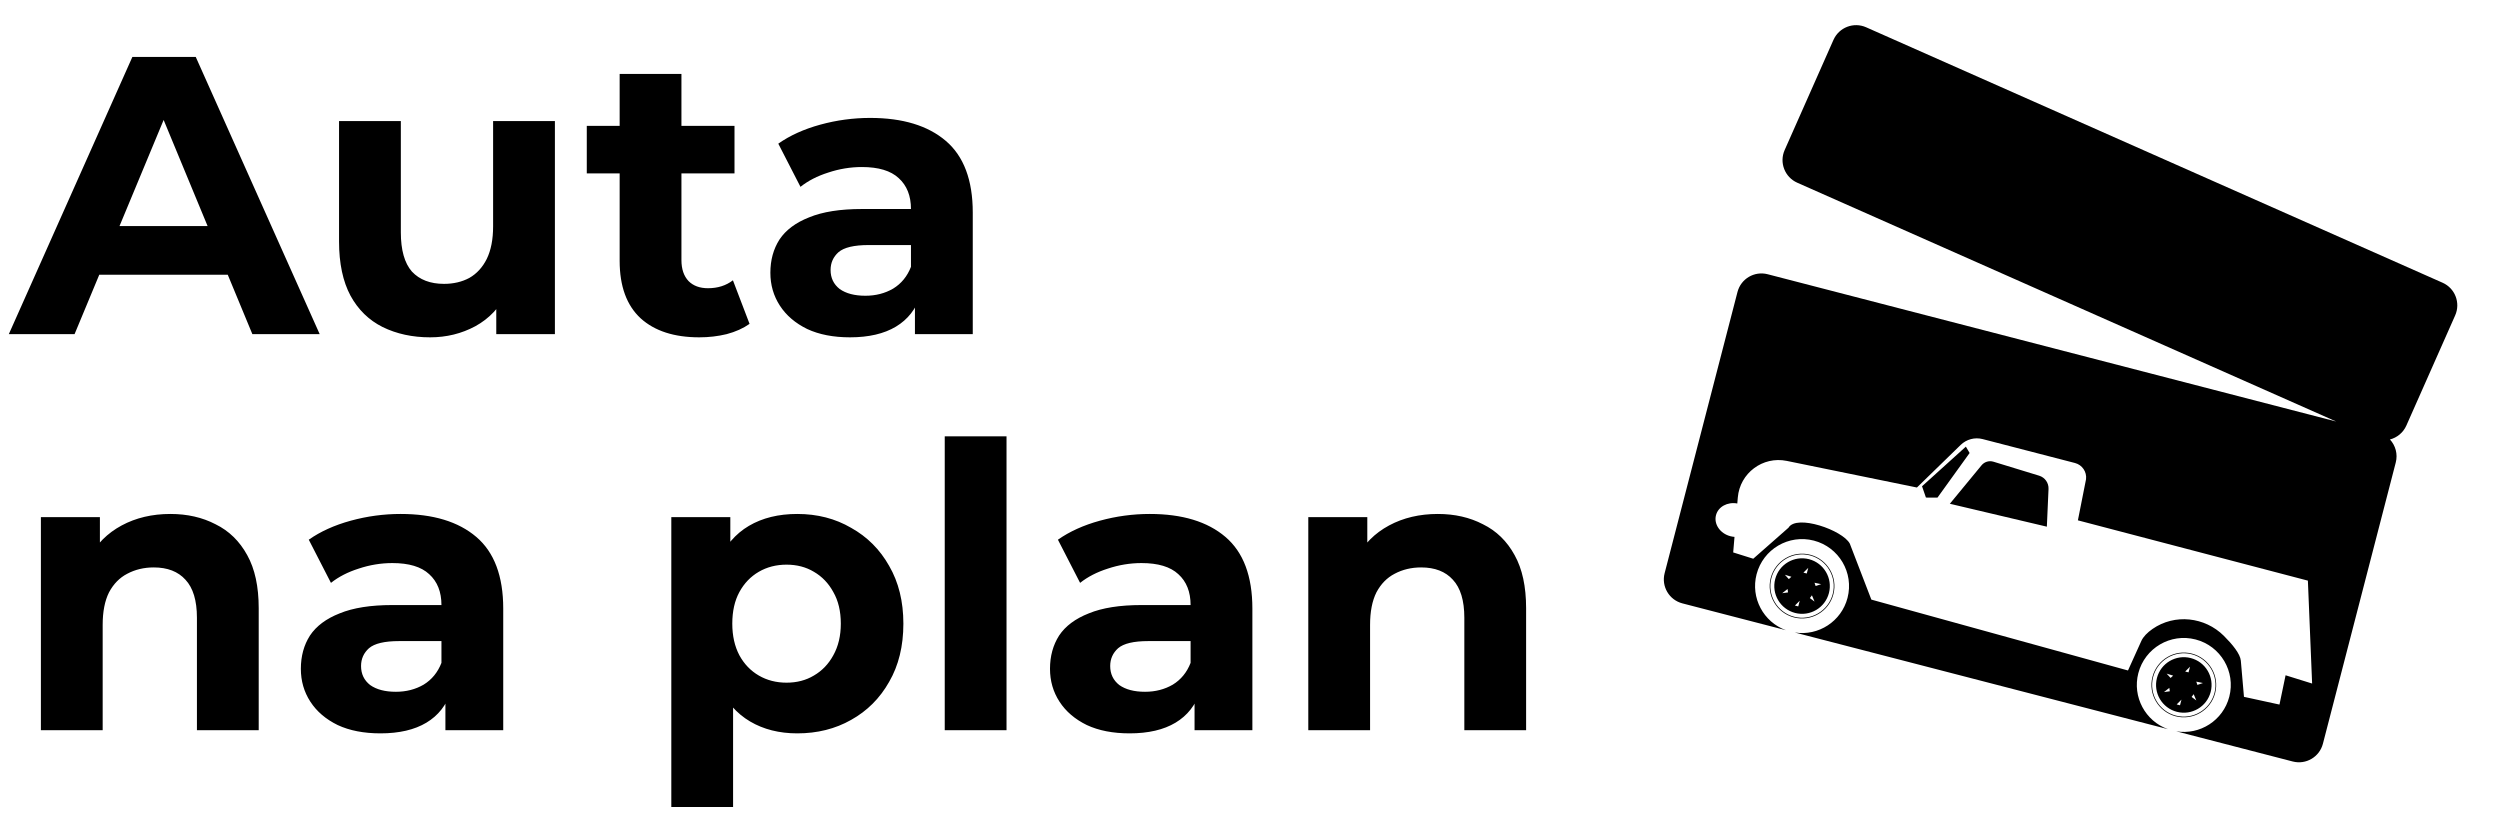
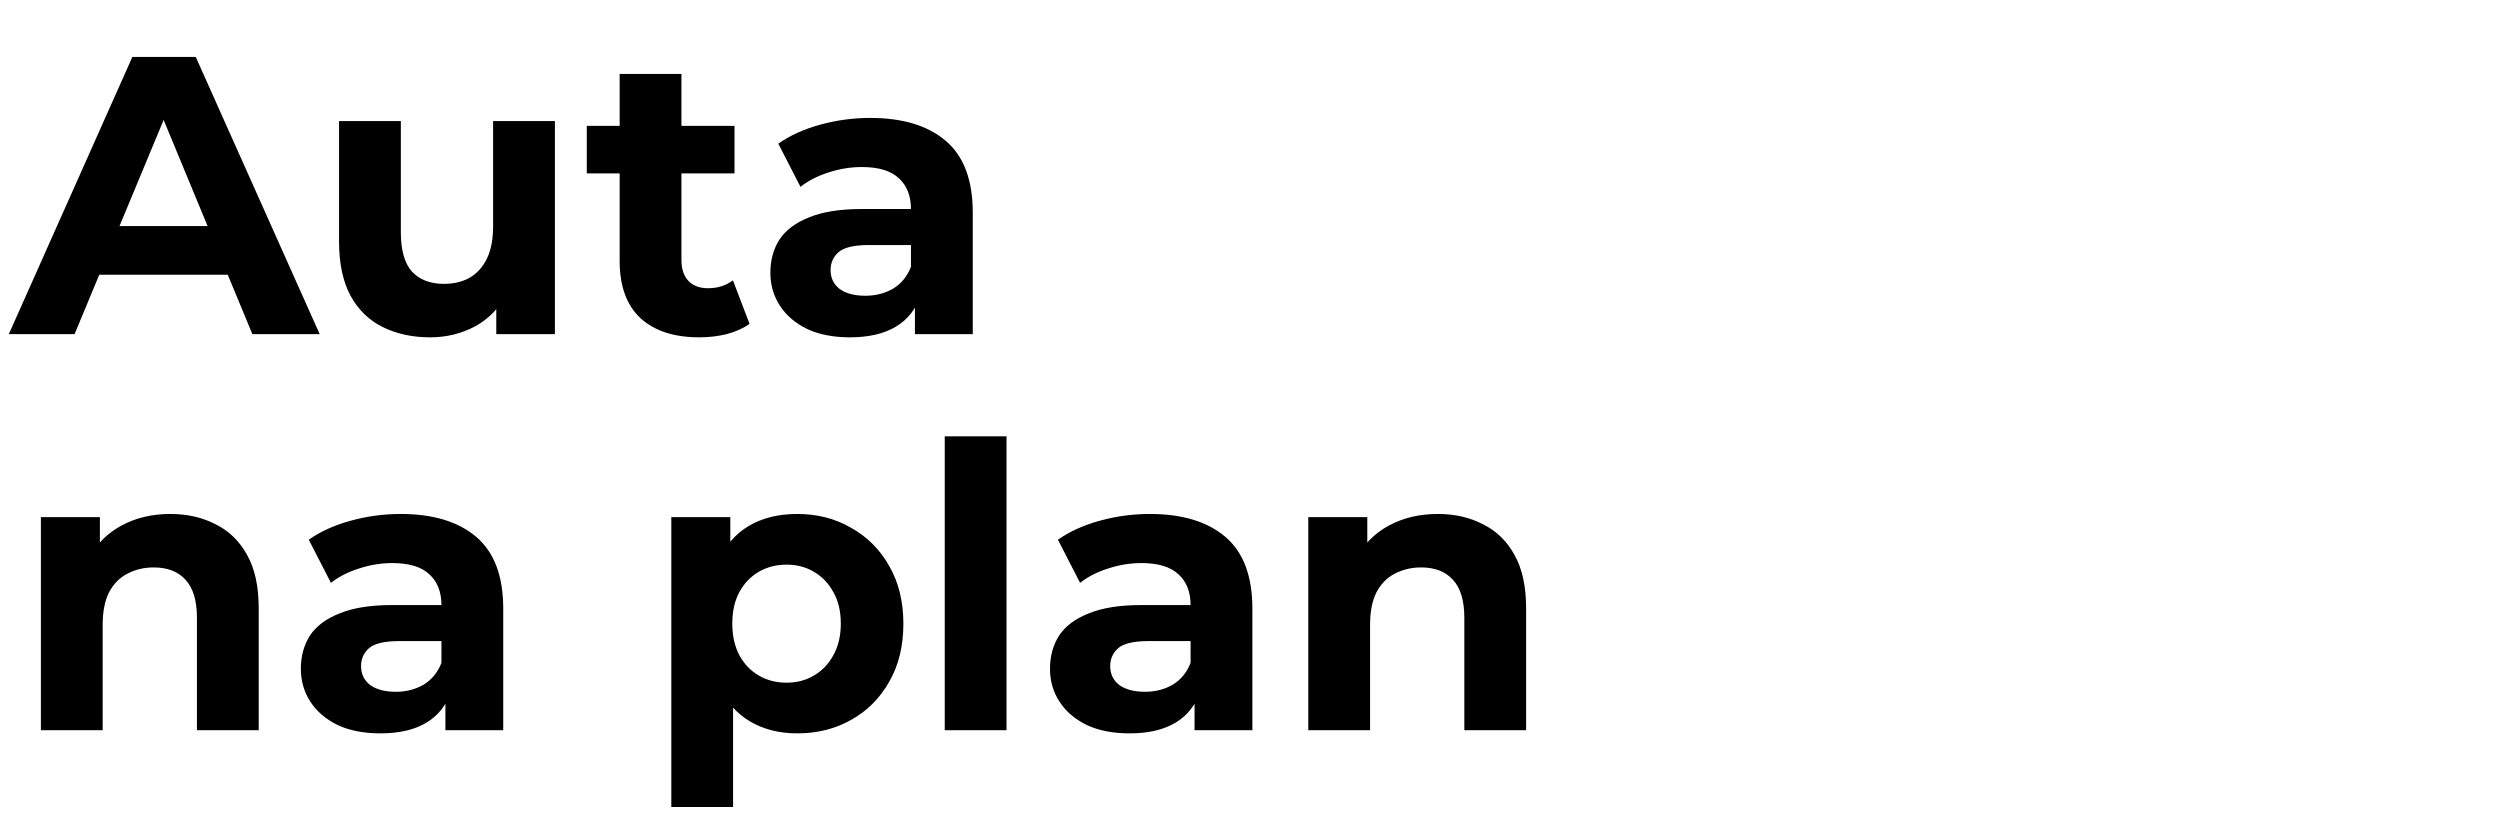
<svg xmlns="http://www.w3.org/2000/svg" width="202" height="66" viewBox="0 0 202 66" fill="none">
-   <path fill-rule="evenodd" clip-rule="evenodd" d="M150.783 2.204C149.773 1.757 148.592 2.213 148.144 3.223L144.2 12.124C143.752 13.134 144.208 14.316 145.218 14.763L188.764 34.059L142.826 22.158C141.757 21.881 140.666 22.523 140.389 23.592L134.502 46.315C134.225 47.384 134.867 48.475 135.936 48.752L144.3 50.919C142.486 50.257 141.437 48.311 141.931 46.403C142.457 44.373 144.528 43.154 146.558 43.68C148.587 44.206 149.807 46.277 149.281 48.306C148.787 50.215 146.925 51.407 145.017 51.105L175.173 58.918C173.342 58.265 172.281 56.31 172.777 54.392C173.303 52.362 175.374 51.143 177.404 51.669C179.433 52.194 180.653 54.266 180.127 56.295C179.63 58.213 177.752 59.408 175.834 59.089L185.253 61.529C186.322 61.806 187.414 61.164 187.691 60.095L193.577 37.372C193.755 36.687 193.555 35.993 193.107 35.51C193.677 35.362 194.177 34.964 194.434 34.384L198.378 25.483C198.826 24.473 198.37 23.291 197.36 22.844L150.783 2.204ZM140.374 40.682L140.414 40.2C140.579 38.228 142.429 36.843 144.367 37.24L154.887 39.391L158.423 35.949C158.891 35.493 159.564 35.314 160.197 35.478L167.657 37.41C168.243 37.562 168.626 38.125 168.551 38.726L167.894 42.043L186.477 46.915L186.819 55.23L184.675 54.562L184.181 56.929L181.313 56.305L181.059 53.383C181.011 52.833 180.378 52.063 179.689 51.377C178.145 49.84 175.718 49.576 173.927 50.817C173.505 51.11 173.176 51.443 173.017 51.795L171.942 54.175L151.205 48.448L149.464 43.924C148.885 42.837 145.163 41.529 144.509 42.64L141.663 45.145L140.042 44.636L140.148 43.38C140.038 43.372 139.927 43.355 139.816 43.326C138.986 43.111 138.464 42.351 138.652 41.628C138.83 40.941 139.585 40.535 140.374 40.682ZM165.521 39.508L165.386 42.555L157.548 40.704L160.11 37.595C160.342 37.313 160.721 37.199 161.071 37.306L164.764 38.436C165.232 38.579 165.543 39.02 165.521 39.508ZM159.145 36.602L156.548 40.207L155.615 40.203L155.3 39.29L158.842 36.088L159.145 36.602ZM173.919 54.687C174.281 53.29 175.711 52.448 177.108 52.81C178.505 53.172 179.347 54.603 178.985 55.999C178.624 57.396 177.193 58.239 175.796 57.877C174.399 57.515 173.557 56.084 173.919 54.687ZM173.974 54.702C173.621 56.068 174.444 57.467 175.81 57.821C177.177 58.175 178.576 57.351 178.93 55.985C179.284 54.619 178.46 53.219 177.094 52.866C175.728 52.512 174.328 53.336 173.974 54.702ZM175.89 57.515C174.69 57.204 173.97 55.98 174.281 54.781C174.591 53.582 175.815 52.861 177.014 53.172C178.214 53.483 178.934 54.706 178.624 55.906C178.313 57.105 177.089 57.825 175.89 57.515ZM177.549 55.34L177.998 55.189L177.46 55.075L177.549 55.34ZM177.25 56.089L177.082 56.313L177.462 56.596L177.25 56.089ZM176.264 56.528L175.875 56.917L176.145 56.987L176.264 56.528ZM176.953 53.869L176.563 54.258L176.834 54.328L176.953 53.869ZM175.282 55.579L174.849 55.92L175.319 55.856L175.282 55.579ZM175.59 54.591L175.064 54.429L175.384 54.779L175.59 54.591ZM143.073 46.699C143.435 45.302 144.865 44.459 146.262 44.821C147.659 45.183 148.501 46.614 148.14 48.011C147.778 49.408 146.347 50.25 144.95 49.888C143.553 49.526 142.711 48.095 143.073 46.699ZM143.129 46.713C142.775 48.079 143.598 49.478 144.965 49.832C146.331 50.186 147.73 49.362 148.084 47.996C148.438 46.63 147.614 45.231 146.248 44.877C144.882 44.523 143.482 45.347 143.129 46.713ZM145.044 49.526C143.845 49.215 143.124 47.992 143.435 46.792C143.745 45.593 144.969 44.873 146.169 45.183C147.368 45.494 148.088 46.718 147.778 47.917C147.467 49.116 146.243 49.837 145.044 49.526ZM146.703 47.351L147.152 47.2L146.614 47.086L146.703 47.351ZM146.404 48.1L146.236 48.324L146.616 48.608L146.404 48.1ZM145.418 48.539L145.029 48.928L145.299 48.998L145.418 48.539ZM146.107 45.88L145.717 46.269L145.988 46.339L146.107 45.88ZM144.436 47.59L144.003 47.931L144.473 47.867L144.436 47.59ZM144.744 46.602L144.218 46.44L144.538 46.791L144.744 46.602Z" fill="black" />
-   <path d="M0.712 27L10.696 4.6H15.816L25.832 27H20.392L12.2 7.224H14.248L6.024 27H0.712ZM5.704 22.2L7.08 18.264H18.6L20.008 22.2H5.704ZM34.755 27.256C33.326 27.256 32.046 26.979 30.916 26.424C29.806 25.869 28.942 25.027 28.323 23.896C27.705 22.744 27.395 21.283 27.395 19.512V9.784H32.388V18.776C32.388 20.205 32.686 21.261 33.283 21.944C33.902 22.605 34.766 22.936 35.876 22.936C36.644 22.936 37.326 22.776 37.923 22.456C38.521 22.115 38.99 21.603 39.331 20.92C39.673 20.216 39.843 19.341 39.843 18.296V9.784H44.836V27H40.099V22.264L40.964 23.64C40.388 24.835 39.534 25.741 38.404 26.36C37.294 26.957 36.078 27.256 34.755 27.256ZM56.5 27.256C54.474 27.256 52.895 26.744 51.764 25.72C50.634 24.675 50.068 23.128 50.068 21.08V5.976H55.06V21.016C55.06 21.741 55.252 22.307 55.636 22.712C56.02 23.096 56.543 23.288 57.204 23.288C57.994 23.288 58.666 23.075 59.22 22.648L60.564 26.168C60.052 26.531 59.434 26.808 58.708 27C58.004 27.171 57.268 27.256 56.5 27.256ZM47.412 14.008V10.168H59.348V14.008H47.412ZM73.927 27V23.64L73.606 22.904V16.888C73.606 15.821 73.276 14.989 72.615 14.392C71.975 13.795 70.983 13.496 69.638 13.496C68.721 13.496 67.814 13.645 66.918 13.944C66.044 14.221 65.297 14.605 64.678 15.096L62.886 11.608C63.825 10.947 64.956 10.435 66.278 10.072C67.601 9.709 68.945 9.528 70.311 9.528C72.934 9.528 74.972 10.147 76.422 11.384C77.873 12.621 78.599 14.552 78.599 17.176V27H73.927ZM68.678 27.256C67.335 27.256 66.183 27.032 65.222 26.584C64.263 26.115 63.526 25.485 63.014 24.696C62.502 23.907 62.246 23.021 62.246 22.04C62.246 21.016 62.492 20.12 62.983 19.352C63.495 18.584 64.294 17.987 65.382 17.56C66.471 17.112 67.889 16.888 69.638 16.888H74.215V19.8H70.183C69.009 19.8 68.198 19.992 67.751 20.376C67.324 20.76 67.111 21.24 67.111 21.816C67.111 22.456 67.356 22.968 67.847 23.352C68.359 23.715 69.052 23.896 69.927 23.896C70.758 23.896 71.505 23.704 72.166 23.32C72.828 22.915 73.308 22.328 73.606 21.56L74.374 23.864C74.012 24.973 73.35 25.816 72.391 26.392C71.43 26.968 70.193 27.256 68.678 27.256ZM13.768 41.528C15.133 41.528 16.349 41.805 17.416 42.36C18.504 42.893 19.357 43.725 19.976 44.856C20.595 45.965 20.904 47.395 20.904 49.144V59H15.912V49.912C15.912 48.525 15.603 47.501 14.984 46.84C14.387 46.179 13.533 45.848 12.424 45.848C11.635 45.848 10.92 46.019 10.28 46.36C9.661 46.68 9.171 47.181 8.808 47.864C8.467 48.547 8.296 49.421 8.296 50.488V59H3.304V41.784H8.072V46.552L7.176 45.112C7.795 43.96 8.68 43.075 9.832 42.456C10.984 41.837 12.296 41.528 13.768 41.528ZM35.989 59V55.64L35.669 54.904V48.888C35.669 47.821 35.338 46.989 34.677 46.392C34.037 45.795 33.045 45.496 31.701 45.496C30.784 45.496 29.877 45.645 28.981 45.944C28.106 46.221 27.36 46.605 26.741 47.096L24.949 43.608C25.888 42.947 27.018 42.435 28.341 42.072C29.664 41.709 31.008 41.528 32.373 41.528C34.997 41.528 37.034 42.147 38.485 43.384C39.936 44.621 40.661 46.552 40.661 49.176V59H35.989ZM30.741 59.256C29.397 59.256 28.245 59.032 27.285 58.584C26.325 58.115 25.589 57.485 25.077 56.696C24.565 55.907 24.309 55.021 24.309 54.04C24.309 53.016 24.554 52.12 25.045 51.352C25.557 50.584 26.357 49.987 27.445 49.56C28.533 49.112 29.952 48.888 31.701 48.888H36.277V51.8H32.245C31.072 51.8 30.261 51.992 29.813 52.376C29.386 52.76 29.173 53.24 29.173 53.816C29.173 54.456 29.418 54.968 29.909 55.352C30.421 55.715 31.114 55.896 31.989 55.896C32.821 55.896 33.568 55.704 34.229 55.32C34.89 54.915 35.37 54.328 35.669 53.56L36.437 55.864C36.074 56.973 35.413 57.816 34.453 58.392C33.493 58.968 32.256 59.256 30.741 59.256ZM64.418 59.256C62.967 59.256 61.697 58.936 60.609 58.296C59.522 57.656 58.668 56.685 58.05 55.384C57.452 54.061 57.154 52.397 57.154 50.392C57.154 48.365 57.441 46.701 58.017 45.4C58.593 44.099 59.425 43.128 60.514 42.488C61.602 41.848 62.903 41.528 64.418 41.528C66.039 41.528 67.49 41.901 68.769 42.648C70.071 43.373 71.095 44.397 71.841 45.72C72.609 47.043 72.993 48.6 72.993 50.392C72.993 52.205 72.609 53.773 71.841 55.096C71.095 56.419 70.071 57.443 68.769 58.168C67.49 58.893 66.039 59.256 64.418 59.256ZM54.242 65.208V41.784H59.01V45.304L58.913 50.424L59.233 55.512V65.208H54.242ZM63.553 55.16C64.385 55.16 65.121 54.968 65.761 54.584C66.423 54.2 66.945 53.656 67.329 52.952C67.735 52.227 67.938 51.373 67.938 50.392C67.938 49.389 67.735 48.536 67.329 47.832C66.945 47.128 66.423 46.584 65.761 46.2C65.121 45.816 64.385 45.624 63.553 45.624C62.721 45.624 61.975 45.816 61.313 46.2C60.652 46.584 60.13 47.128 59.745 47.832C59.361 48.536 59.169 49.389 59.169 50.392C59.169 51.373 59.361 52.227 59.745 52.952C60.13 53.656 60.652 54.2 61.313 54.584C61.975 54.968 62.721 55.16 63.553 55.16ZM76.335 59V35.256H81.327V59H76.335ZM96.52 59V55.64L96.2 54.904V48.888C96.2 47.821 95.87 46.989 95.208 46.392C94.568 45.795 93.576 45.496 92.232 45.496C91.315 45.496 90.408 45.645 89.512 45.944C88.638 46.221 87.891 46.605 87.272 47.096L85.48 43.608C86.419 42.947 87.55 42.435 88.872 42.072C90.195 41.709 91.539 41.528 92.904 41.528C95.528 41.528 97.566 42.147 99.016 43.384C100.467 44.621 101.192 46.552 101.192 49.176V59H96.52ZM91.272 59.256C89.928 59.256 88.776 59.032 87.816 58.584C86.856 58.115 86.12 57.485 85.608 56.696C85.096 55.907 84.84 55.021 84.84 54.04C84.84 53.016 85.086 52.12 85.576 51.352C86.088 50.584 86.888 49.987 87.976 49.56C89.064 49.112 90.483 48.888 92.232 48.888H96.808V51.8H92.776C91.603 51.8 90.792 51.992 90.344 52.376C89.918 52.76 89.704 53.24 89.704 53.816C89.704 54.456 89.95 54.968 90.44 55.352C90.952 55.715 91.646 55.896 92.52 55.896C93.352 55.896 94.099 55.704 94.76 55.32C95.422 54.915 95.902 54.328 96.2 53.56L96.968 55.864C96.606 56.973 95.944 57.816 94.984 58.392C94.024 58.968 92.787 59.256 91.272 59.256ZM116.174 41.528C117.54 41.528 118.756 41.805 119.822 42.36C120.91 42.893 121.764 43.725 122.382 44.856C123.001 45.965 123.31 47.395 123.31 49.144V59H118.318V49.912C118.318 48.525 118.009 47.501 117.39 46.84C116.793 46.179 115.94 45.848 114.83 45.848C114.041 45.848 113.326 46.019 112.686 46.36C112.068 46.68 111.577 47.181 111.214 47.864C110.873 48.547 110.702 49.421 110.702 50.488V59H105.71V41.784H110.478V46.552L109.582 45.112C110.201 43.96 111.086 43.075 112.238 42.456C113.39 41.837 114.702 41.528 116.174 41.528Z" fill="black" />
+   <path d="M0.712 27L10.696 4.6H15.816L25.832 27H20.392L12.2 7.224H14.248L6.024 27H0.712ZM5.704 22.2L7.08 18.264H18.6L20.008 22.2H5.704ZM34.755 27.256C33.326 27.256 32.046 26.979 30.916 26.424C29.806 25.869 28.942 25.027 28.323 23.896C27.705 22.744 27.395 21.283 27.395 19.512V9.784H32.388V18.776C32.388 20.205 32.686 21.261 33.283 21.944C33.902 22.605 34.766 22.936 35.876 22.936C36.644 22.936 37.326 22.776 37.923 22.456C38.521 22.115 38.99 21.603 39.331 20.92C39.673 20.216 39.843 19.341 39.843 18.296V9.784H44.836V27H40.099V22.264L40.964 23.64C40.388 24.835 39.534 25.741 38.404 26.36C37.294 26.957 36.078 27.256 34.755 27.256ZM56.5 27.256C54.474 27.256 52.895 26.744 51.764 25.72C50.634 24.675 50.068 23.128 50.068 21.08V5.976H55.06V21.016C55.06 21.741 55.252 22.307 55.636 22.712C56.02 23.096 56.543 23.288 57.204 23.288C57.994 23.288 58.666 23.075 59.22 22.648L60.564 26.168C60.052 26.531 59.434 26.808 58.708 27C58.004 27.171 57.268 27.256 56.5 27.256ZM47.412 14.008V10.168H59.348V14.008H47.412ZM73.927 27V23.64L73.606 22.904V16.888C73.606 15.821 73.276 14.989 72.615 14.392C71.975 13.795 70.983 13.496 69.638 13.496C68.721 13.496 67.814 13.645 66.918 13.944C66.044 14.221 65.297 14.605 64.678 15.096L62.886 11.608C63.825 10.947 64.956 10.435 66.278 10.072C67.601 9.709 68.945 9.528 70.311 9.528C72.934 9.528 74.972 10.147 76.422 11.384C77.873 12.621 78.599 14.552 78.599 17.176V27H73.927ZM68.678 27.256C67.335 27.256 66.183 27.032 65.222 26.584C64.263 26.115 63.526 25.485 63.014 24.696C62.502 23.907 62.246 23.021 62.246 22.04C62.246 21.016 62.492 20.12 62.983 19.352C63.495 18.584 64.294 17.987 65.382 17.56C66.471 17.112 67.889 16.888 69.638 16.888H74.215V19.8H70.183C69.009 19.8 68.198 19.992 67.751 20.376C67.324 20.76 67.111 21.24 67.111 21.816C67.111 22.456 67.356 22.968 67.847 23.352C68.359 23.715 69.052 23.896 69.927 23.896C70.758 23.896 71.505 23.704 72.166 23.32C72.828 22.915 73.308 22.328 73.606 21.56L74.374 23.864C74.012 24.973 73.35 25.816 72.391 26.392C71.43 26.968 70.193 27.256 68.678 27.256ZM13.768 41.528C15.133 41.528 16.349 41.805 17.416 42.36C18.504 42.893 19.357 43.725 19.976 44.856C20.595 45.965 20.904 47.395 20.904 49.144V59H15.912V49.912C15.912 48.525 15.603 47.501 14.984 46.84C14.387 46.179 13.533 45.848 12.424 45.848C11.635 45.848 10.92 46.019 10.28 46.36C9.661 46.68 9.171 47.181 8.808 47.864C8.467 48.547 8.296 49.421 8.296 50.488V59H3.304V41.784H8.072V46.552L7.176 45.112C7.795 43.96 8.68 43.075 9.832 42.456C10.984 41.837 12.296 41.528 13.768 41.528ZM35.989 59V55.64L35.669 54.904V48.888C35.669 47.821 35.338 46.989 34.677 46.392C34.037 45.795 33.045 45.496 31.701 45.496C30.784 45.496 29.877 45.645 28.981 45.944C28.106 46.221 27.36 46.605 26.741 47.096L24.949 43.608C25.888 42.947 27.018 42.435 28.341 42.072C29.664 41.709 31.008 41.528 32.373 41.528C34.997 41.528 37.034 42.147 38.485 43.384C39.936 44.621 40.661 46.552 40.661 49.176V59H35.989ZM30.741 59.256C29.397 59.256 28.245 59.032 27.285 58.584C26.325 58.115 25.589 57.485 25.077 56.696C24.565 55.907 24.309 55.021 24.309 54.04C24.309 53.016 24.554 52.12 25.045 51.352C25.557 50.584 26.357 49.987 27.445 49.56C28.533 49.112 29.952 48.888 31.701 48.888H36.277V51.8H32.245C31.072 51.8 30.261 51.992 29.813 52.376C29.386 52.76 29.173 53.24 29.173 53.816C29.173 54.456 29.418 54.968 29.909 55.352C30.421 55.715 31.114 55.896 31.989 55.896C32.821 55.896 33.568 55.704 34.229 55.32C34.89 54.915 35.37 54.328 35.669 53.56L36.437 55.864C36.074 56.973 35.413 57.816 34.453 58.392C33.493 58.968 32.256 59.256 30.741 59.256ZM64.418 59.256C62.967 59.256 61.697 58.936 60.609 58.296C59.522 57.656 58.668 56.685 58.05 55.384C57.452 54.061 57.154 52.397 57.154 50.392C57.154 48.365 57.441 46.701 58.017 45.4C58.593 44.099 59.425 43.128 60.514 42.488C61.602 41.848 62.903 41.528 64.418 41.528C66.039 41.528 67.49 41.901 68.769 42.648C70.071 43.373 71.095 44.397 71.841 45.72C72.609 47.043 72.993 48.6 72.993 50.392C72.993 52.205 72.609 53.773 71.841 55.096C71.095 56.419 70.071 57.443 68.769 58.168C67.49 58.893 66.039 59.256 64.418 59.256ZM54.242 65.208V41.784H59.01V45.304L58.913 50.424L59.233 55.512V65.208H54.242ZM63.553 55.16C64.385 55.16 65.121 54.968 65.761 54.584C66.423 54.2 66.945 53.656 67.329 52.952C67.735 52.227 67.938 51.373 67.938 50.392C67.938 49.389 67.735 48.536 67.329 47.832C66.945 47.128 66.423 46.584 65.761 46.2C65.121 45.816 64.385 45.624 63.553 45.624C62.721 45.624 61.975 45.816 61.313 46.2C60.652 46.584 60.13 47.128 59.745 47.832C59.361 48.536 59.169 49.389 59.169 50.392C59.169 51.373 59.361 52.227 59.745 52.952C60.13 53.656 60.652 54.2 61.313 54.584C61.975 54.968 62.721 55.16 63.553 55.16ZM76.335 59V35.256H81.327V59H76.335ZM96.52 59V55.64L96.2 54.904V48.888C96.2 47.821 95.87 46.989 95.208 46.392C94.568 45.795 93.576 45.496 92.232 45.496C91.315 45.496 90.408 45.645 89.512 45.944C88.638 46.221 87.891 46.605 87.272 47.096L85.48 43.608C86.419 42.947 87.55 42.435 88.872 42.072C90.195 41.709 91.539 41.528 92.904 41.528C95.528 41.528 97.566 42.147 99.016 43.384C100.467 44.621 101.192 46.552 101.192 49.176V59H96.52ZM91.272 59.256C89.928 59.256 88.776 59.032 87.816 58.584C86.856 58.115 86.12 57.485 85.608 56.696C85.096 55.907 84.84 55.021 84.84 54.04C84.84 53.016 85.086 52.12 85.576 51.352C86.088 50.584 86.888 49.987 87.976 49.56C89.064 49.112 90.483 48.888 92.232 48.888H96.808V51.8H92.776C91.603 51.8 90.792 51.992 90.344 52.376C89.918 52.76 89.704 53.24 89.704 53.816C89.704 54.456 89.95 54.968 90.44 55.352C90.952 55.715 91.646 55.896 92.52 55.896C93.352 55.896 94.099 55.704 94.76 55.32C95.422 54.915 95.902 54.328 96.2 53.56L96.968 55.864C96.606 56.973 95.944 57.816 94.984 58.392C94.024 58.968 92.787 59.256 91.272 59.256M116.174 41.528C117.54 41.528 118.756 41.805 119.822 42.36C120.91 42.893 121.764 43.725 122.382 44.856C123.001 45.965 123.31 47.395 123.31 49.144V59H118.318V49.912C118.318 48.525 118.009 47.501 117.39 46.84C116.793 46.179 115.94 45.848 114.83 45.848C114.041 45.848 113.326 46.019 112.686 46.36C112.068 46.68 111.577 47.181 111.214 47.864C110.873 48.547 110.702 49.421 110.702 50.488V59H105.71V41.784H110.478V46.552L109.582 45.112C110.201 43.96 111.086 43.075 112.238 42.456C113.39 41.837 114.702 41.528 116.174 41.528Z" fill="black" />
</svg>